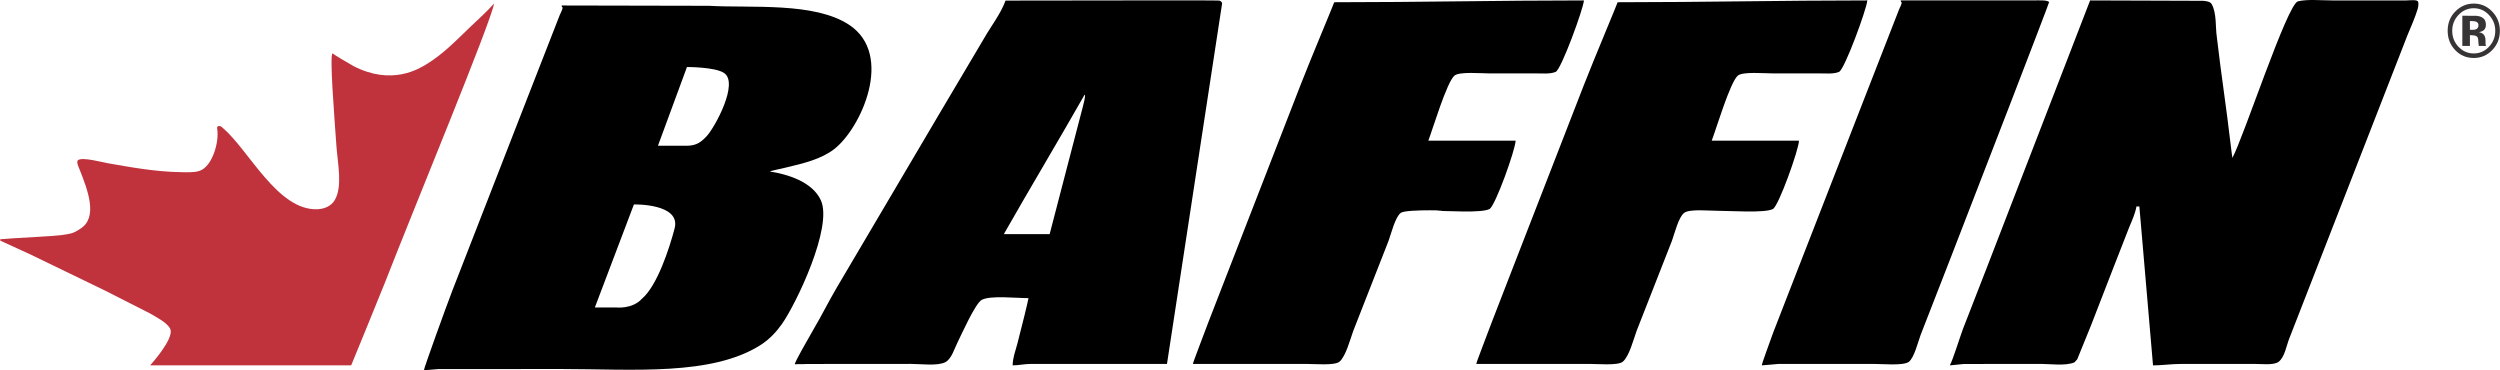
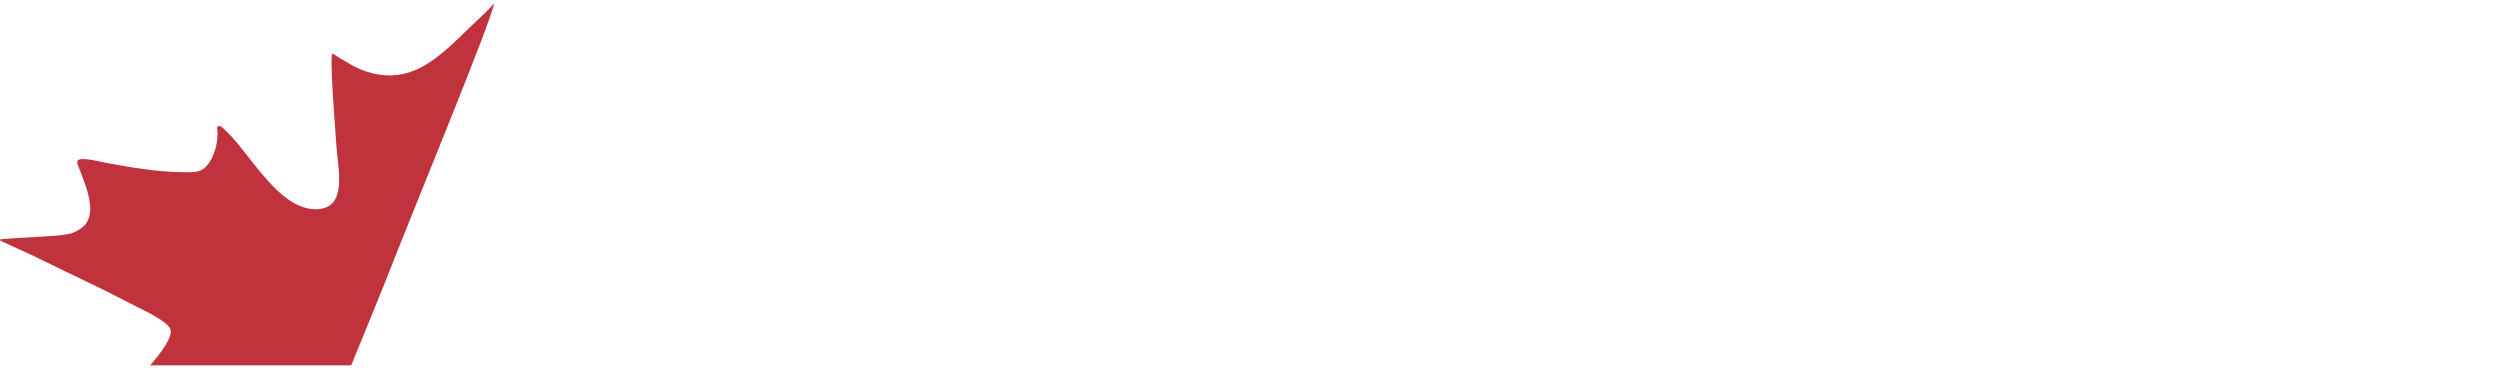
<svg xmlns="http://www.w3.org/2000/svg" xml:space="preserve" width="9000px" height="1333px" version="1.1" style="shape-rendering:geometricPrecision; text-rendering:geometricPrecision; image-rendering:optimizeQuality; fill-rule:evenodd; clip-rule:evenodd" viewBox="0 0 9022.34 1336.44">
  <defs>
    <style type="text/css"> .fil2 {fill:#373435;fill-rule:nonzero} .fil0 {fill:#C0333D;fill-rule:nonzero} .fil1 {fill:black;fill-rule:nonzero} </style>
  </defs>
  <g id="Cut">
    <path class="fil0" d="M1782.66 12.91c-9.1,62.86 -289.19,738.58 -393.67,1006.89 -15.71,40.31 -121.86,298.67 -121.86,298.67l-725.9 0c-0.3,-1.74 0.08,0.24 0.08,0.24 0,0 88.76,-97.04 72.66,-131.73 -10.72,-22.71 -51.87,-43.05 -72.35,-55.36 -53.83,-27.33 -107.53,-54.51 -161.27,-81.99 -90.13,-43.5 -180.02,-87.15 -270.14,-130.81 -35.91,-16.47 -71.9,-32.95 -107.97,-49.5 -2.04,-0.99 -2.8,-4.11 -1.81,-5.08 1.06,-1.44 17.16,-1.77 21.33,-2.22 7.66,-0.6 15.26,-1.2 22.86,-1.81 35.92,-2.58 154.11,-8.13 176.13,-11.62 29.55,-4.62 42.61,-4.62 68.57,-23 65.36,-40.4 26.88,-139.79 -2.65,-214.34 -2.9,-7.21 -13.3,-27.93 -5.1,-33.55 16.4,-11.17 83.14,6.97 105.39,11.08 86.02,15.11 174,31.12 263.68,32.5 23.68,0.37 49.5,2.05 69.48,-4.71 45.54,-15.86 71.73,-103.95 63.16,-152.76 -1.98,-11.24 11.3,-11.99 20.04,-2.5 94.37,80.08 197.78,298.38 340.81,293.9 27.64,-0.99 50.5,-11.71 63.41,-32.73 28.92,-48.43 11.23,-129.52 6.37,-193.91 -6.67,-96.42 -26.11,-335.89 -13.73,-335.89 0.3,1.76 50.64,32.19 75.3,45.8 138.88,71.58 236.8,9.49 265.21,-7.75 56.95,-35.08 103.11,-82.3 151.39,-129 28.47,-27.72 61.87,-56.65 90.58,-88.82z" />
-     <path class="fil1" d="M5715.95 307.67c-85.12,219.5 -170.3,438.76 -255.8,658.19 -25.36,65.82 -51.1,131.65 -76.6,197.62 -17.46,46.55 -56.26,146.69 -55.66,150.02 136.06,0 271.89,-0.06 407.95,-0.06 29.91,0 103.11,6.61 120.71,-7.84 23.24,-19.19 39.26,-81.84 49.8,-110.77 42.83,-108.55 85.34,-217.22 127.78,-325.92 9.03,-24.54 23.78,-85.87 44.42,-100.83 19.97,-14.59 90.8,-7.21 122.93,-7.21 44.33,0 167.72,8.8 197.01,-6.46 21.02,-11.32 93.62,-215.1 94.07,-246.76l-314.93 0c15.71,-40.46 66.65,-212.36 94.53,-234.91 17.77,-14.79 95.12,-7.81 126.03,-7.81 55.26,0 110.25,-0.07 165.28,-0.07 24.84,0 54.6,3.1 73.95,-5.62 19.97,-9.03 99.93,-227.48 101.82,-257.7 -303.09,0 -598.19,6.55 -901.22,6.55 0.3,1.8 -86.47,208.24 -122.07,299.58zm-1022.71 0c-85.24,219.5 -170.43,438.76 -255.78,658.19 -25.5,65.82 -51.24,131.65 -76.75,197.62 -17.32,46.55 -56.1,146.69 -55.65,150.02 136.06,0 272.03,-0.06 408.09,-0.06 29.77,0 103.09,6.61 120.72,-7.84 23.15,-19.19 39.16,-81.84 49.8,-110.77 42.67,-108.55 85.27,-217.22 127.71,-325.92 9.03,-24.54 23.76,-85.87 44.33,-100.83 19.82,-14.59 218.51,-7.21 123,-7.21 44.33,0 167.71,8.8 196.88,-6.46 21.24,-11.32 93.74,-215.1 94.28,-246.76l-315.07 0c15.71,-40.46 66.8,-212.36 94.58,-234.91 17.84,-14.79 95.15,-7.81 125.97,-7.81 55.27,0 110.32,-0.07 165.35,-0.07 24.92,0 54.67,3.1 74.03,-5.62 19.89,-9.03 99.84,-227.48 101.67,-257.7 -303.02,0 -598.21,6.55 -901.21,6.55 0.3,1.8 -86.41,208.24 -121.95,299.58zm-2080.6 -44.42c-32.86,-21.63 -133.63,-21.33 -133.63,-21.33l-104.76 284.19 103.26 0c36.67,-0.15 53.13,-13.81 72.96,-34.93 29.16,-31.59 117.07,-191.93 62.17,-227.93zm-325.1 474.68l-140.99 371.81 77.43 0c0,0 57.79,6.75 92.33,-31.3 55.59,-46.98 99.69,-183.43 118.13,-254.04 23.63,-90.65 -146.9,-86.47 -146.9,-86.47zm722.26 -199.29c-47.15,36.13 -110.47,51.15 -175.68,66.59 -19.67,4.62 -56.41,12.37 -56.19,13.73 63.31,9.87 154.2,36.76 184.65,104.61 43.05,96.66 -89.36,372.95 -141.14,446.36 -20.66,29.01 -44.72,54.3 -73.49,73.2 -176.61,115.33 -466.4,88.75 -722.42,88.75 -147.98,0 -296.03,0.24 -444.16,0.24 -18.6,1.59 -33.02,2.73 -51.78,4.32 -0.91,-5.1 81.18,-232.11 102.51,-287.22 90.19,-231.64 180.45,-463.13 270.59,-694.79 39.01,-100.13 78.03,-199.89 117.14,-300.03 2.82,-6.84 15.64,-29.46 7.68,-29.46 -0.32,-1.74 -0.54,-3.34 -0.84,-5.1 177.13,0.32 354.48,0.84 531.61,1.14 153.21,8.82 380.69,-14.34 506.27,68.8 163.61,108.34 42.36,374.29 -54.75,448.86zm904.71 -197.33c-95.91,168.62 -195.96,335.28 -291.92,503.82l165.43 0c39.71,-154.96 80.32,-306.34 120.18,-461.3 1.98,-8.52 10.63,-38.95 6.31,-42.52zm496.07 -329.44c-66.27,433.9 -132.64,867.73 -199.05,1301.63l-490.78 0c-23.91,0 -44.57,5.25 -66.2,5.25 0.21,-28.02 10.24,-52.55 16.85,-77.75 8.58,-33.94 17.24,-68.03 25.74,-102.04 4.62,-19.28 14.87,-61.12 14.57,-62.86 -44.88,0 -136.58,-10.33 -168.32,6 -23.31,11.75 -74.02,126.1 -88.22,154.81 -10.7,20.94 -21.11,58.6 -43.58,70.29 -28.86,14.65 -87.23,6.24 -124.83,6.24 -125.73,0.06 -251.3,0.3 -377.03,0.3 -17.01,1.66 -24.3,-0.45 -41.3,1.14 -1.3,-7.21 44.27,-85.51 67.19,-125.82 29.39,-49.8 54.6,-100.89 83.91,-150.78 124.44,-210.61 248.87,-421.22 373.08,-632.06 53.13,-89.66 106.36,-179.02 159.28,-268.7 25.82,-45.18 58.99,-86.48 76.98,-135.37 230.73,0 757.35,-1.6 771.92,0 7.14,2.13 9.49,8.05 9.79,9.72zm2762.04 948.83c-29.4,75.84 -58.86,151.68 -88.54,227.61 -14.2,38.96 -35.08,107.74 -47,130.44 16.93,-1.59 33.72,-3.35 50.64,-5.01 89.59,0 179.1,-0.24 268.69,-0.3 40.25,-0.69 98.34,8.65 130.68,-5.71 3.19,-3.48 6.44,-7.05 9.71,-10.69 16.55,-40.4 33.04,-80.94 49.43,-121.56 25.74,-65.89 51.16,-131.73 76.6,-197.48 20.81,-52.98 41.3,-105.91 62.03,-158.91 9.81,-23.23 21.11,-47.91 25.82,-73.8l10.48 0c16.4,191.18 32.87,382.29 49.27,573.46 32.34,0 66.67,-5.25 102.57,-5.25 87.7,0 175.61,-0.06 263.23,-0.06 26.19,0 69.17,5.38 86.92,-7.21 22.65,-16.72 28.86,-59.23 38.96,-84.22 35.23,-89.89 70.31,-180 105.24,-269.9 87.08,-223.44 174.09,-446.72 261.16,-670.33 20.21,-51.55 40.31,-103.18 60.37,-154.87 10.63,-24.99 28.99,-67.73 36.89,-95 4.26,-14.87 2.13,-25.27 1.44,-25.27 -1.65,-9.42 -33.01,-5.1 -42.29,-5.1l-268.37 0c-40.1,0 -87.77,-5.07 -122.85,3.19 -38.72,8.82 -197.09,493.27 -236.8,565.03 1.36,8.5 -5.1,-34.69 -5.85,-45.02 -15.2,-132.49 -35.47,-261.56 -50.64,-394.13 -4.87,-32.95 0,-83.29 -18.08,-115.55 -5.53,-10.09 -21.03,-11.08 -30.74,-12.14 -136.14,-0.45 -272.27,-0.99 -408.17,-1.38 -123.75,319.73 -247.2,639.37 -370.8,959.16zm-312.82 -959.16l480.52 0c10.03,0 53.22,-2.58 54.81,6.76 1.77,0 -237.94,620.99 -356.91,927.02 -35.69,91.28 -71.22,182.53 -106.66,273.8 -8.96,23.61 -22.86,82.37 -42.83,97.11 -20.43,14.42 -95.82,7.21 -128.08,7.21 -113.74,0 -227.24,0.06 -340.9,0.06 -20.34,1.9 -40.76,3.66 -61.12,5.25 -1.06,-5.25 29.38,-85.2 41.08,-118.9 26.65,-68.4 53.29,-136.67 79.78,-205.15 85.51,-219.41 171.08,-438.99 256.48,-658.56 39.19,-100.14 78.06,-200.13 117.08,-300.05 2.88,-7.21 15.25,-29.45 7.66,-29.45 -0.15,-1.76 -0.61,-3.35 -0.91,-5.1z" />
-     <path class="fil2" d="M8936.77 78.29c-3.79,-1.51 -9.19,-2.26 -15.95,-2.26l-6.61 0 0 31.57 10.57 0c6.44,0 11.39,-1.35 14.87,-4.02 3.64,-2.58 5.38,-6.91 5.38,-12.91 0,-5.92 -2.73,-9.95 -8.26,-12.38zm-49.95 87.4l0 -108.88c6.52,0 16.16,0.15 29.07,0.15 12.92,0 20.12,0.09 21.63,0.09 8.14,0.67 15.11,2.58 20.51,5.68 9.34,5.32 13.88,13.9 13.88,25.98 0,9.1 -2.34,15.79 -7.27,19.82 -5.02,4.09 -11.02,6.52 -18.14,7.27 6.52,1.44 11.53,3.58 14.87,6.31 6.15,5.16 9.19,13.28 9.19,24.36l0 9.73c0,1.05 0.06,2.19 0.21,3.27 0.09,1.05 0.39,2.11 0.69,3.19l0.99 3.03 -26.04 0c-0.9,-3.49 -1.38,-8.44 -1.74,-15.11 -0.31,-6.45 -0.84,-10.93 -1.68,-13.28 -1.36,-3.81 -4.03,-6.45 -7.75,-7.9 -2.04,-0.92 -5.14,-1.52 -9.34,-1.83l-5.98 -0.45 -5.71 0 0 38.57 -27.39 0zm-14.06 -111.46c-15.02,15.95 -22.4,34.93 -22.4,56.86 0,22.7 7.6,41.99 22.79,57.94 15.17,15.94 33.55,23.84 54.97,23.84 21.41,0 39.7,-7.98 54.73,-23.99 15.25,-16.02 22.85,-35.39 22.85,-57.79 0,-21.87 -7.51,-40.83 -22.62,-56.86 -15.26,-16.4 -33.55,-24.51 -54.96,-24.51 -21.57,0 -40.1,8.11 -55.36,24.51zm121.26 127.32c-18.3,18.53 -40.25,27.72 -65.9,27.72 -26.5,0 -48.9,-9.43 -66.98,-28.32 -18.14,-18.98 -27.25,-42.29 -27.25,-69.86 0,-28.69 9.86,-52.53 29.47,-71.52 18.36,-17.75 39.86,-26.64 64.76,-26.64 25.89,0 48.12,9.49 66.58,28.77 18.36,19.14 27.64,42.29 27.64,69.39 0,27.87 -9.49,51.33 -28.32,70.46z" />
  </g>
</svg>